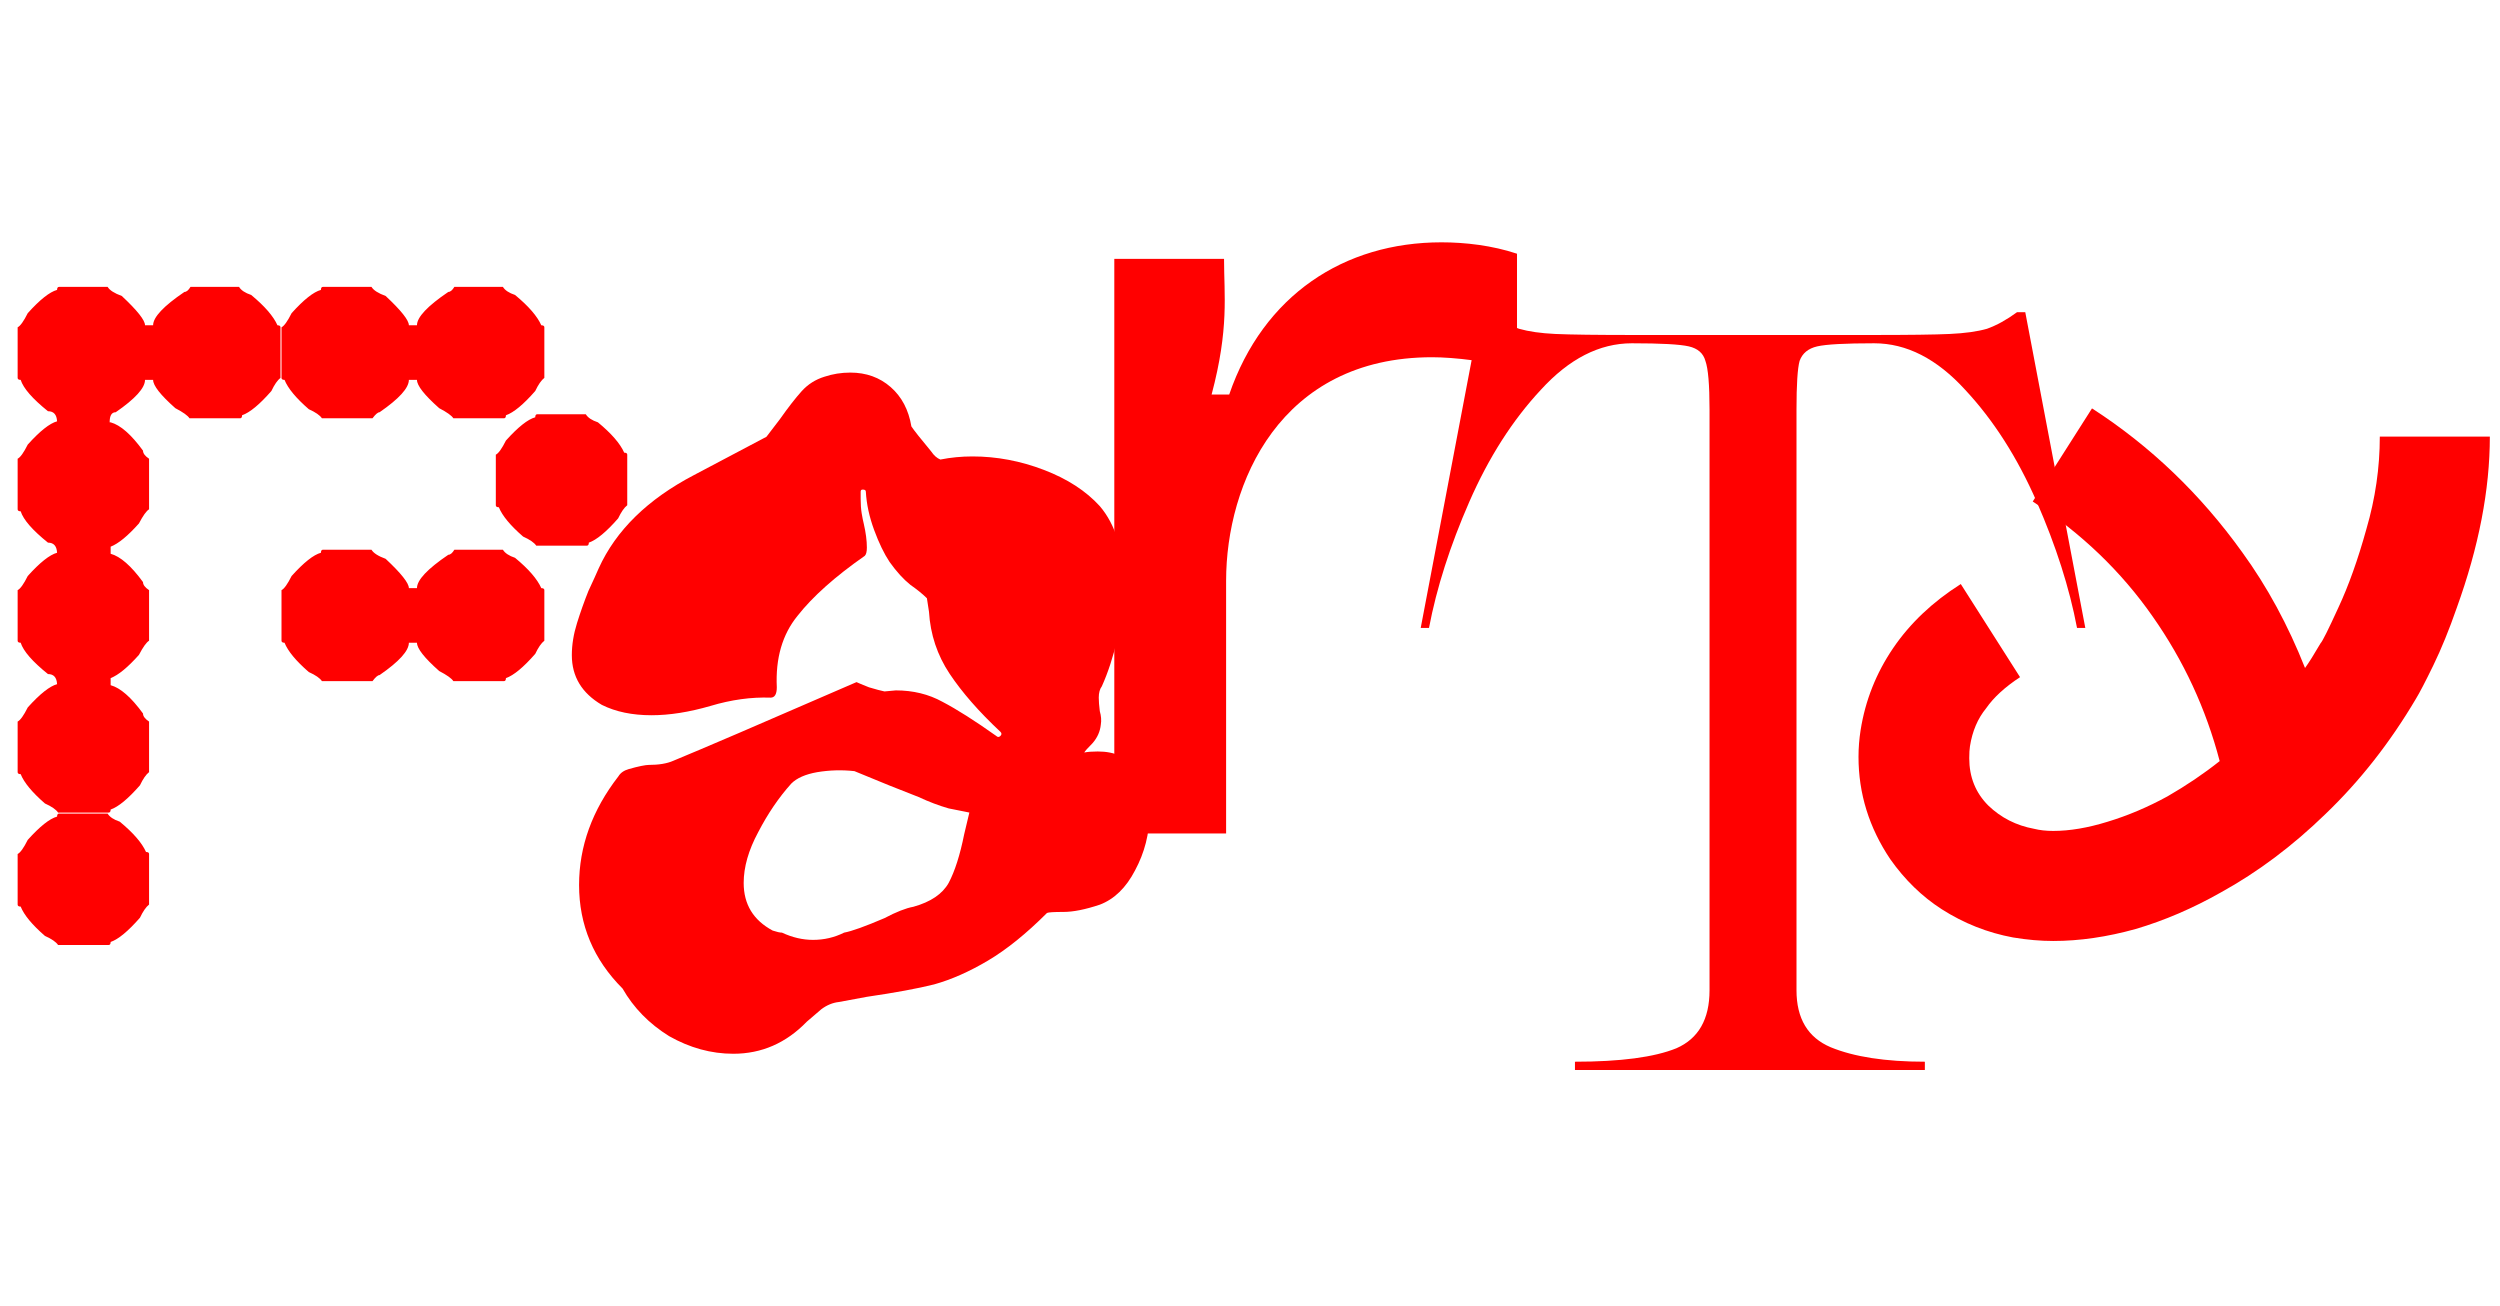
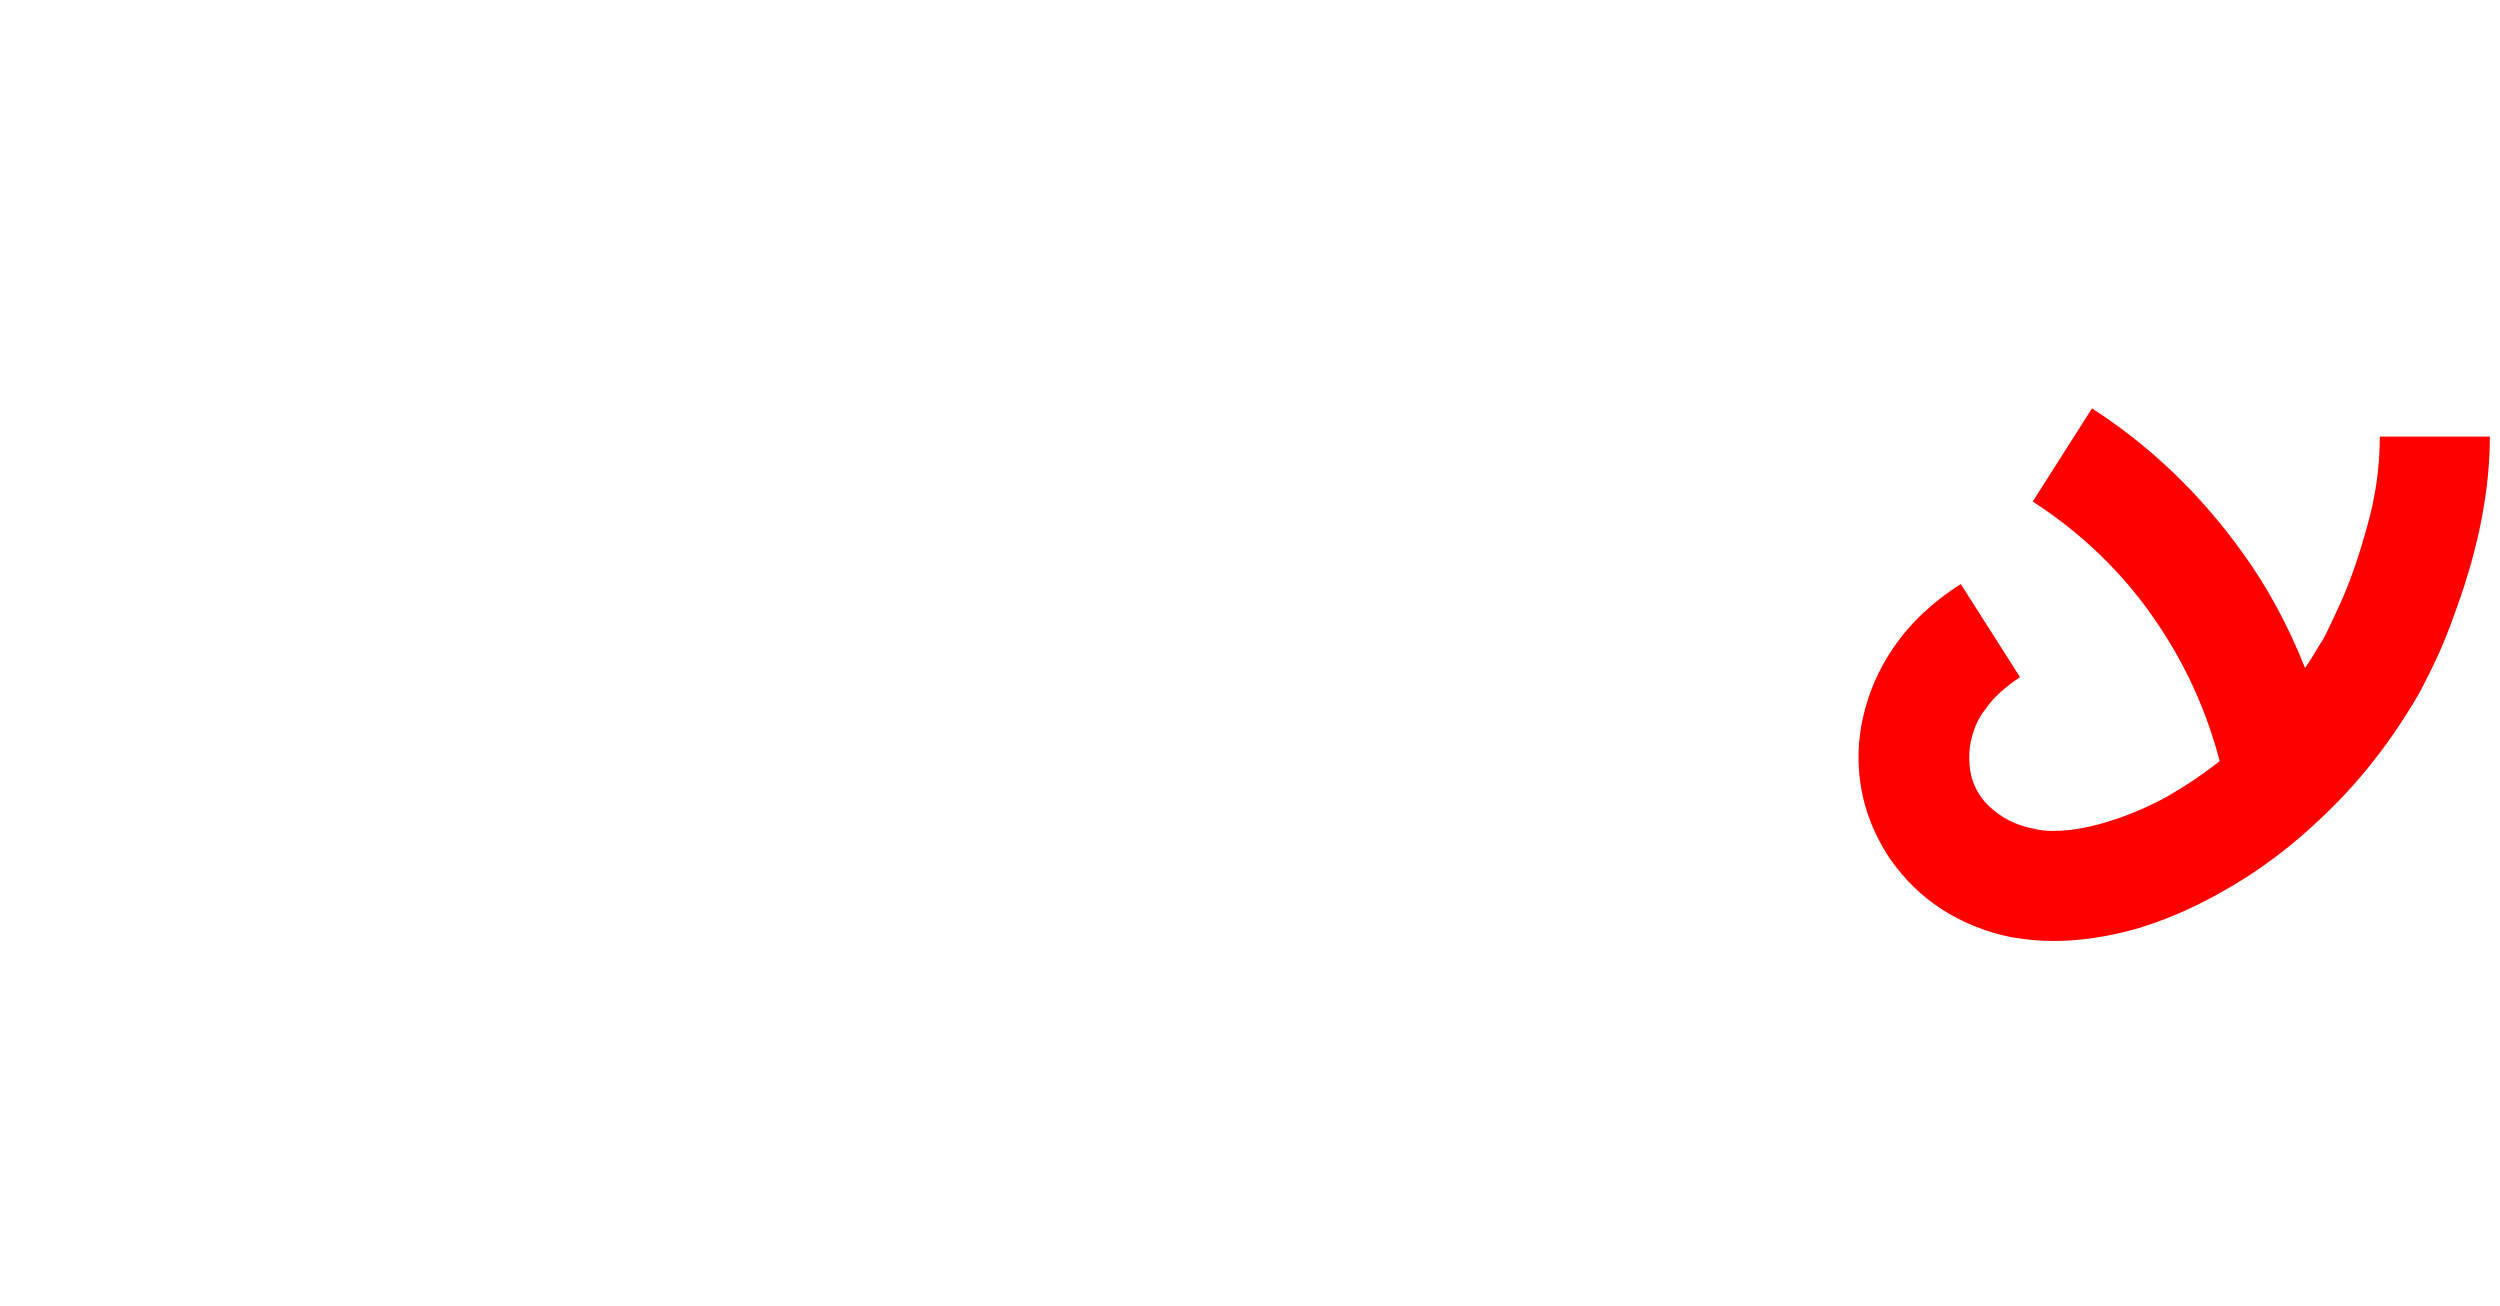
<svg xmlns="http://www.w3.org/2000/svg" width="356" height="186" viewBox="0 0 356 186" fill="none">
-   <path d="M224.274 151.188C230.76 151.188 235.576 150.55 238.721 149.272C241.865 147.896 243.438 145.144 243.438 141.017V58.317C243.438 54.779 243.241 52.47 242.848 51.389C242.553 50.308 241.767 49.62 240.49 49.325C239.212 49.03 236.509 48.883 232.382 48.883C227.763 48.883 223.439 51.094 219.409 55.517C215.38 59.841 211.989 65.148 209.238 71.437C206.486 77.727 204.57 83.722 203.489 89.422H202.309L210.859 44.46H212.039C213.513 45.541 214.938 46.328 216.314 46.819C217.689 47.212 219.409 47.458 221.473 47.556C223.635 47.654 227.419 47.703 232.824 47.703H238.278H260.98H266.434C271.84 47.703 275.574 47.654 277.638 47.556C279.8 47.458 281.569 47.212 282.945 46.819C284.321 46.328 285.746 45.541 287.22 44.46H288.399L296.949 89.422H295.77C294.689 83.722 292.773 77.727 290.021 71.437C287.269 65.148 283.879 59.841 279.849 55.517C275.82 51.094 271.496 48.883 266.877 48.883C262.749 48.883 260.047 49.03 258.769 49.325C257.491 49.62 256.656 50.308 256.263 51.389C255.968 52.47 255.821 54.779 255.821 58.317V141.017C255.821 145.046 257.442 147.749 260.685 149.125C264.027 150.501 268.498 151.188 274.1 151.188V152.368H224.274V151.188Z" fill="#FF0000" />
-   <path d="M158.677 118.681V36.866H174.303C174.303 42.026 175.04 46.743 172.534 56.177H175.04C179.905 42.026 191.403 34.507 205.26 34.507C208.651 34.507 212.484 34.95 216.022 36.129V52.639C212.336 51.46 207.029 50.87 203.934 50.87C182.264 50.87 174.598 68.855 174.598 82.712V118.681H158.677Z" fill="#FF0000" />
-   <path d="M130.813 113.496C128.258 112.513 125.211 111.285 121.673 109.811C119.904 109.614 118.135 109.663 116.366 109.958C114.696 110.253 113.467 110.793 112.681 111.58C110.912 113.545 109.339 115.855 107.964 118.508C106.588 121.063 105.9 123.471 105.9 125.731C105.9 128.778 107.276 131.038 110.027 132.512C110.617 132.709 111.059 132.807 111.354 132.807C112.828 133.495 114.302 133.839 115.777 133.839C117.349 133.839 118.823 133.495 120.199 132.807C121.28 132.611 123.196 131.923 125.948 130.743C127.619 129.859 128.995 129.318 130.076 129.122C132.533 128.434 134.203 127.304 135.088 125.731C135.972 124.061 136.709 121.751 137.299 118.803L138.036 115.707C137.545 115.609 136.562 115.412 135.088 115.117C133.712 114.724 132.287 114.184 130.813 113.496ZM121.968 97.133C122.165 97.231 122.754 97.477 123.737 97.87C124.72 98.165 125.457 98.361 125.948 98.46L127.57 98.312C130.027 98.312 132.238 98.853 134.203 99.934C136.267 101.015 138.822 102.636 141.869 104.798C142.065 104.995 142.262 104.995 142.459 104.798C142.655 104.602 142.655 104.405 142.459 104.209C139.412 101.359 137.004 98.607 135.235 95.954C133.466 93.3 132.484 90.352 132.287 87.109L131.992 85.192C131.403 84.603 130.616 83.964 129.634 83.276C128.651 82.49 127.668 81.409 126.685 80.033C125.899 78.853 125.162 77.33 124.474 75.463C123.786 73.596 123.393 71.778 123.295 70.009C123.295 69.812 123.147 69.714 122.852 69.714C122.656 69.714 122.558 69.812 122.558 70.009V71.04C122.558 71.827 122.607 72.515 122.705 73.104C122.803 73.694 122.902 74.185 123 74.579C123.295 75.856 123.442 76.986 123.442 77.969C123.442 78.559 123.344 78.952 123.147 79.148C118.921 82.097 115.727 84.947 113.565 87.698C111.403 90.352 110.421 93.742 110.617 97.87C110.617 98.853 110.322 99.344 109.733 99.344C106.981 99.246 104.131 99.639 101.183 100.523C98.136 101.408 95.335 101.85 92.78 101.85C90.028 101.85 87.67 101.359 85.704 100.376C82.854 98.705 81.429 96.347 81.429 93.3C81.429 91.826 81.675 90.303 82.166 88.73C82.657 87.158 83.198 85.635 83.788 84.16C84.476 82.686 84.967 81.605 85.262 80.917C87.719 75.512 92.239 71.09 98.824 67.65C105.507 64.112 108.946 62.294 109.143 62.196L111.059 59.69C112.239 58.019 113.271 56.692 114.155 55.709C115.04 54.727 116.121 54.039 117.398 53.646C118.577 53.252 119.806 53.056 121.084 53.056C123.344 53.056 125.26 53.744 126.833 55.12C128.405 56.496 129.388 58.363 129.781 60.721C130.174 61.311 131.108 62.49 132.582 64.26C132.975 64.849 133.417 65.242 133.909 65.439C135.383 65.144 136.906 64.996 138.478 64.996C141.918 64.996 145.309 65.635 148.65 66.913C151.991 68.191 154.645 69.91 156.61 72.072C158.871 74.726 160.001 78.46 160.001 83.276C160.001 85.733 159.706 88.288 159.116 90.942C158.527 93.497 157.79 95.757 156.905 97.723C156.61 98.116 156.463 98.656 156.463 99.344C156.463 99.835 156.512 100.474 156.61 101.26C156.807 101.948 156.856 102.587 156.758 103.177C156.66 104.16 156.266 105.044 155.578 105.83C154.891 106.518 154.497 106.961 154.399 107.157C154.891 107.059 155.529 107.01 156.316 107.01C158.772 107.01 160.591 107.845 161.77 109.516C163.047 111.186 163.686 113.299 163.686 115.855C163.686 118.705 162.998 121.407 161.622 123.962C160.345 126.419 158.674 128.041 156.61 128.827C154.547 129.515 152.827 129.859 151.451 129.859C150.075 129.859 149.289 129.908 149.092 130.006C146.144 132.955 143.343 135.215 140.69 136.787C138.036 138.36 135.481 139.49 133.024 140.178C130.665 140.768 127.471 141.357 123.442 141.947L119.462 142.684C118.577 142.782 117.742 143.126 116.956 143.716C116.268 144.306 115.58 144.895 114.892 145.485C111.944 148.531 108.455 150.055 104.426 150.055C101.281 150.055 98.234 149.219 95.286 147.549C92.436 145.78 90.225 143.519 88.652 140.768C84.525 136.64 82.461 131.726 82.461 126.026C82.461 120.523 84.328 115.363 88.063 110.548C88.358 110.056 88.849 109.712 89.537 109.516C90.225 109.319 90.814 109.172 91.306 109.073C91.797 108.975 92.141 108.926 92.338 108.926C93.812 108.926 94.991 108.729 95.876 108.336C99.708 106.764 108.406 103.029 121.968 97.133Z" fill="#FF0000" />
-   <path d="M8.415 40.851H15.325C15.613 41.331 16.284 41.763 17.34 42.146C19.547 44.21 20.651 45.601 20.651 46.321H21.803C21.803 45.169 23.29 43.586 26.265 41.571C26.553 41.571 26.841 41.331 27.129 40.851H34.039C34.327 41.331 34.903 41.715 35.767 42.002C37.686 43.586 38.934 45.026 39.51 46.321C39.798 46.321 39.942 46.417 39.942 46.609V53.807C39.51 54.143 39.078 54.767 38.646 55.678C36.967 57.598 35.575 58.75 34.471 59.134C34.471 59.422 34.375 59.565 34.183 59.565H26.985C26.745 59.181 26.073 58.702 24.97 58.126C22.858 56.254 21.803 54.911 21.803 54.095H20.651C20.651 55.247 19.259 56.782 16.476 58.702C15.9 58.702 15.613 59.181 15.613 60.141H15.756C17.148 60.525 18.684 61.869 20.363 64.172C20.363 64.556 20.651 64.94 21.227 65.324V72.522C20.843 72.762 20.363 73.433 19.787 74.537C18.204 76.313 16.86 77.416 15.756 77.848V78.856C17.148 79.24 18.684 80.584 20.363 82.887C20.363 83.271 20.651 83.655 21.227 84.038V91.237C20.843 91.476 20.363 92.148 19.787 93.252C18.204 95.027 16.86 96.131 15.756 96.563V97.571C17.148 97.955 18.684 99.298 20.363 101.602C20.363 101.985 20.651 102.369 21.227 102.753V109.951C20.795 110.287 20.363 110.911 19.931 111.823C18.252 113.742 16.86 114.894 15.756 115.278C15.756 115.566 15.661 115.71 15.469 115.71H8.271C7.983 115.278 7.359 114.846 6.399 114.414C4.576 112.83 3.424 111.439 2.944 110.239C2.656 110.239 2.512 110.143 2.512 109.951V102.753C2.896 102.561 3.376 101.89 3.952 100.738C5.679 98.818 7.071 97.715 8.127 97.427C8.079 96.467 7.647 95.987 6.831 95.987C4.624 94.212 3.328 92.724 2.944 91.524C2.656 91.524 2.512 91.428 2.512 91.237V84.038C2.896 83.847 3.376 83.175 3.952 82.023C5.679 80.104 7.071 79 8.127 78.712C8.079 77.752 7.647 77.272 6.831 77.272C4.624 75.497 3.328 74.009 2.944 72.81C2.656 72.81 2.512 72.714 2.512 72.522V65.324C2.896 65.132 3.376 64.46 3.952 63.308C5.679 61.389 7.071 60.285 8.127 59.997C8.079 59.038 7.647 58.558 6.831 58.558C4.624 56.782 3.328 55.295 2.944 54.095C2.656 54.095 2.512 53.999 2.512 53.807V46.609C2.896 46.417 3.376 45.745 3.952 44.594C5.679 42.674 7.071 41.571 8.127 41.283C8.127 40.995 8.223 40.851 8.415 40.851ZM45.988 40.851H52.898C53.186 41.331 53.858 41.763 54.913 42.146C57.121 44.21 58.224 45.601 58.224 46.321H59.376C59.376 45.169 60.864 43.586 63.839 41.571C64.127 41.571 64.415 41.331 64.703 40.851H71.613C71.901 41.331 72.477 41.715 73.34 42.002C75.26 43.586 76.507 45.026 77.083 46.321C77.371 46.321 77.515 46.417 77.515 46.609V53.807C77.083 54.143 76.651 54.767 76.219 55.678C74.54 57.598 73.148 58.75 72.045 59.134C72.045 59.422 71.949 59.565 71.757 59.565H64.559C64.319 59.181 63.647 58.702 62.543 58.126C60.432 56.254 59.376 54.911 59.376 54.095H58.224C58.224 55.247 56.833 56.782 54.05 58.702C53.81 58.702 53.474 58.99 53.042 59.565H45.844C45.556 59.134 44.932 58.702 43.972 58.27C42.149 56.686 40.997 55.295 40.517 54.095C40.23 54.095 40.086 53.999 40.086 53.807V46.609C40.469 46.417 40.949 45.745 41.525 44.594C43.253 42.674 44.644 41.571 45.7 41.283C45.7 40.995 45.796 40.851 45.988 40.851ZM76.507 58.99H83.417C83.705 59.469 84.281 59.853 85.145 60.141C87.064 61.725 88.312 63.164 88.888 64.46C89.176 64.46 89.32 64.556 89.32 64.748V71.946C88.888 72.282 88.456 72.906 88.024 73.817C86.345 75.737 84.953 76.889 83.849 77.272C83.849 77.56 83.753 77.704 83.561 77.704H76.363C76.075 77.272 75.452 76.841 74.492 76.409C72.668 74.825 71.517 73.433 71.037 72.234C70.749 72.234 70.605 72.138 70.605 71.946V64.748C70.989 64.556 71.469 63.884 72.045 62.733C73.772 60.813 75.164 59.709 76.219 59.422C76.219 59.134 76.315 58.99 76.507 58.99ZM45.988 78.28H52.898C53.186 78.76 53.858 79.192 54.913 79.576C57.121 81.639 58.224 83.031 58.224 83.751H59.376C59.376 82.599 60.864 81.015 63.839 79C64.127 79 64.415 78.76 64.703 78.28H71.613C71.901 78.76 72.477 79.144 73.34 79.432C75.26 81.015 76.507 82.455 77.083 83.751C77.371 83.751 77.515 83.847 77.515 84.038V91.237C77.083 91.572 76.651 92.196 76.219 93.108C74.54 95.027 73.148 96.179 72.045 96.563C72.045 96.851 71.949 96.995 71.757 96.995H64.559C64.319 96.611 63.647 96.131 62.543 95.555C60.432 93.684 59.376 92.34 59.376 91.524H58.224C58.224 92.676 56.833 94.212 54.05 96.131C53.81 96.131 53.474 96.419 53.042 96.995H45.844C45.556 96.563 44.932 96.131 43.972 95.699C42.149 94.116 40.997 92.724 40.517 91.524C40.23 91.524 40.086 91.428 40.086 91.237V84.038C40.469 83.847 40.949 83.175 41.525 82.023C43.253 80.104 44.644 79 45.7 78.712C45.7 78.424 45.796 78.28 45.988 78.28ZM8.415 115.854H15.325C15.613 116.333 16.188 116.717 17.052 117.005C18.971 118.589 20.219 120.028 20.795 121.324C21.083 121.324 21.227 121.42 21.227 121.612V128.81C20.795 129.146 20.363 129.77 19.931 130.681C18.252 132.601 16.86 133.753 15.756 134.136C15.756 134.424 15.661 134.568 15.469 134.568H8.271C7.983 134.136 7.359 133.705 6.399 133.273C4.576 131.689 3.424 130.298 2.944 129.098C2.656 129.098 2.512 129.002 2.512 128.81V121.612C2.896 121.42 3.376 120.748 3.952 119.597C5.679 117.677 7.071 116.573 8.127 116.285C8.127 115.998 8.223 115.854 8.415 115.854Z" fill="#FF0000" />
  <path d="M336.976 75.332C338.248 70.979 338.884 66.593 338.884 62.173H354.554C354.554 69.74 352.981 77.877 349.833 86.582C348.762 89.663 347.657 92.375 346.518 94.719C345.38 97.063 344.543 98.67 344.007 99.541C340.324 105.769 336.038 111.226 331.149 115.914C326.462 120.468 321.506 124.184 316.283 127.064C312.265 129.341 308.213 131.082 304.128 132.288C300.043 133.426 296.126 133.995 292.375 133.995C290.567 133.995 288.659 133.828 286.65 133.493C283.034 132.823 279.652 131.484 276.504 129.475C273.692 127.667 271.247 125.289 269.171 122.343C266.158 117.856 264.651 113.001 264.651 107.778C264.651 106.505 264.752 105.233 264.952 103.96C265.622 99.742 267.162 95.857 269.573 92.308C271.984 88.759 275.198 85.712 279.216 83.167L287.654 96.427C285.511 97.833 283.904 99.306 282.833 100.846C281.627 102.32 280.857 104.128 280.522 106.271C280.455 106.673 280.422 107.242 280.422 107.978C280.422 110.657 281.326 112.901 283.134 114.709C284.942 116.45 287.119 117.555 289.663 118.024C290.467 118.224 291.371 118.325 292.375 118.325C294.719 118.325 297.298 117.89 300.11 117.019C302.99 116.148 305.836 114.943 308.648 113.403C311.327 111.863 313.805 110.188 316.082 108.38C314.14 100.947 310.959 94.083 306.539 87.788C302.052 81.359 296.36 75.901 289.462 71.415L297.9 58.155C306.204 63.512 313.336 70.343 319.296 78.647C322.845 83.535 325.826 89.027 328.236 95.121C328.772 94.384 329.509 93.212 330.446 91.605C330.714 91.337 331.551 89.663 332.958 86.582C334.431 83.435 335.77 79.685 336.976 75.332Z" fill="#FF0000" />
</svg>